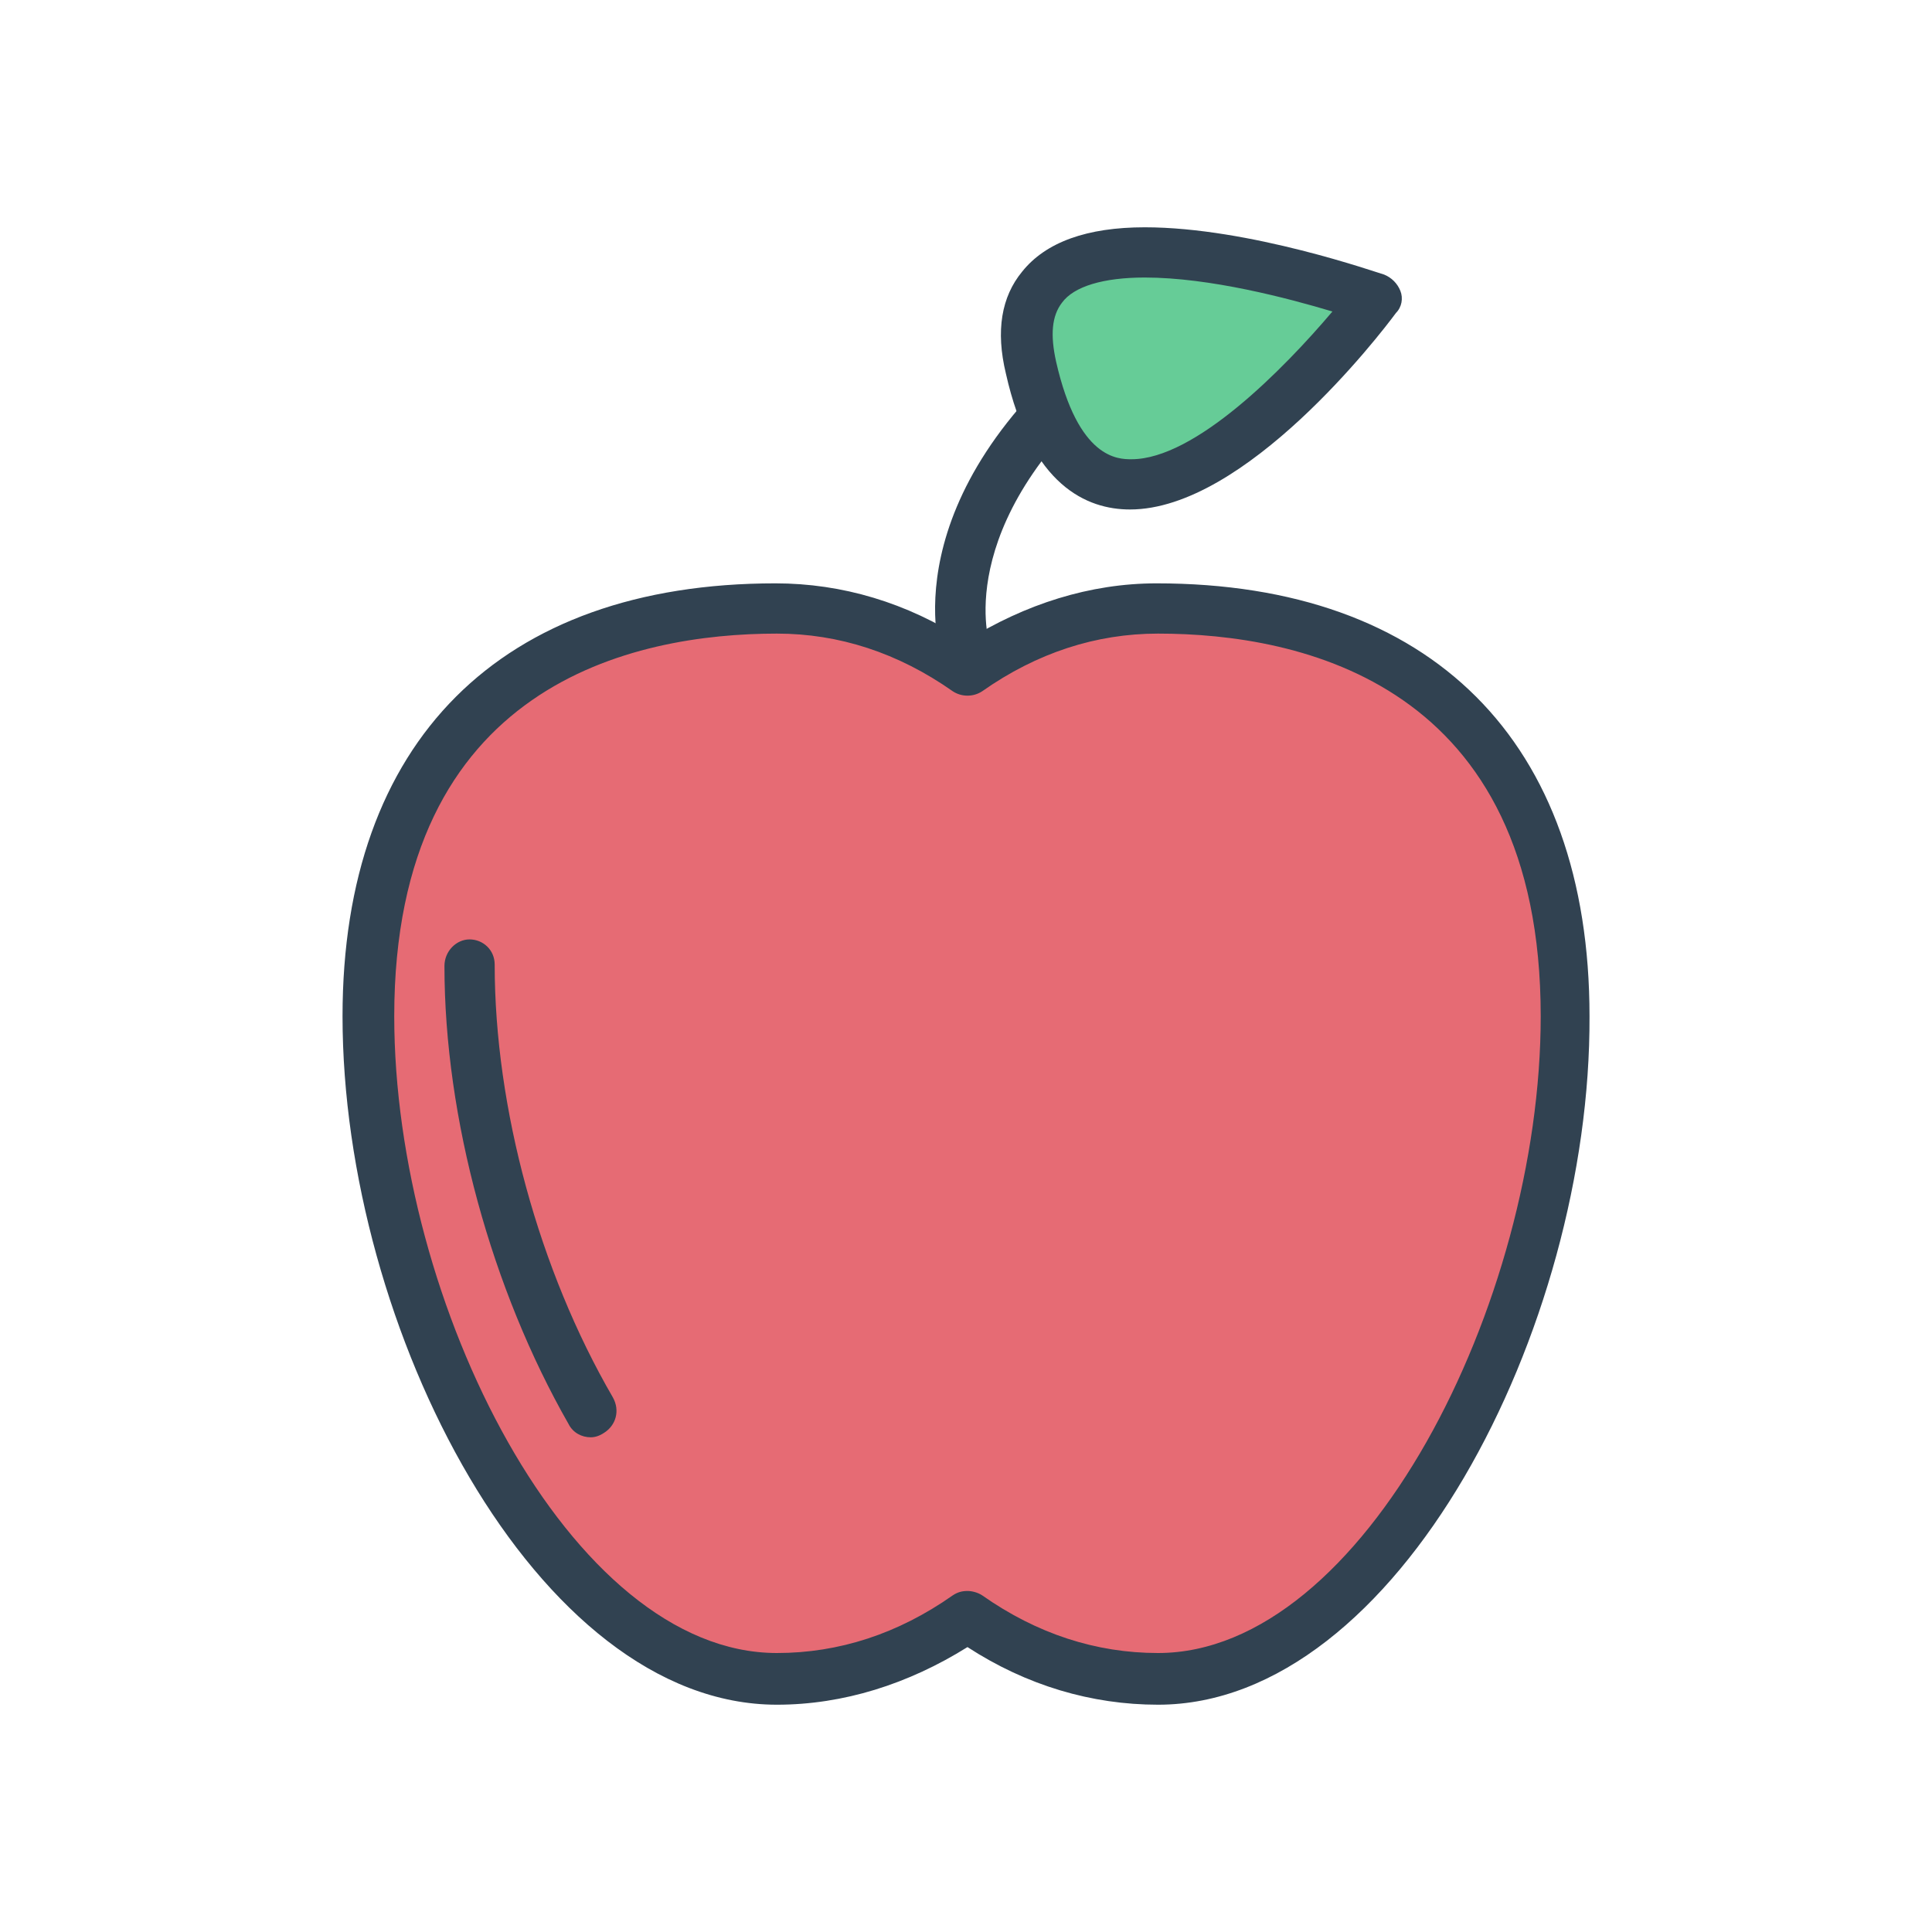
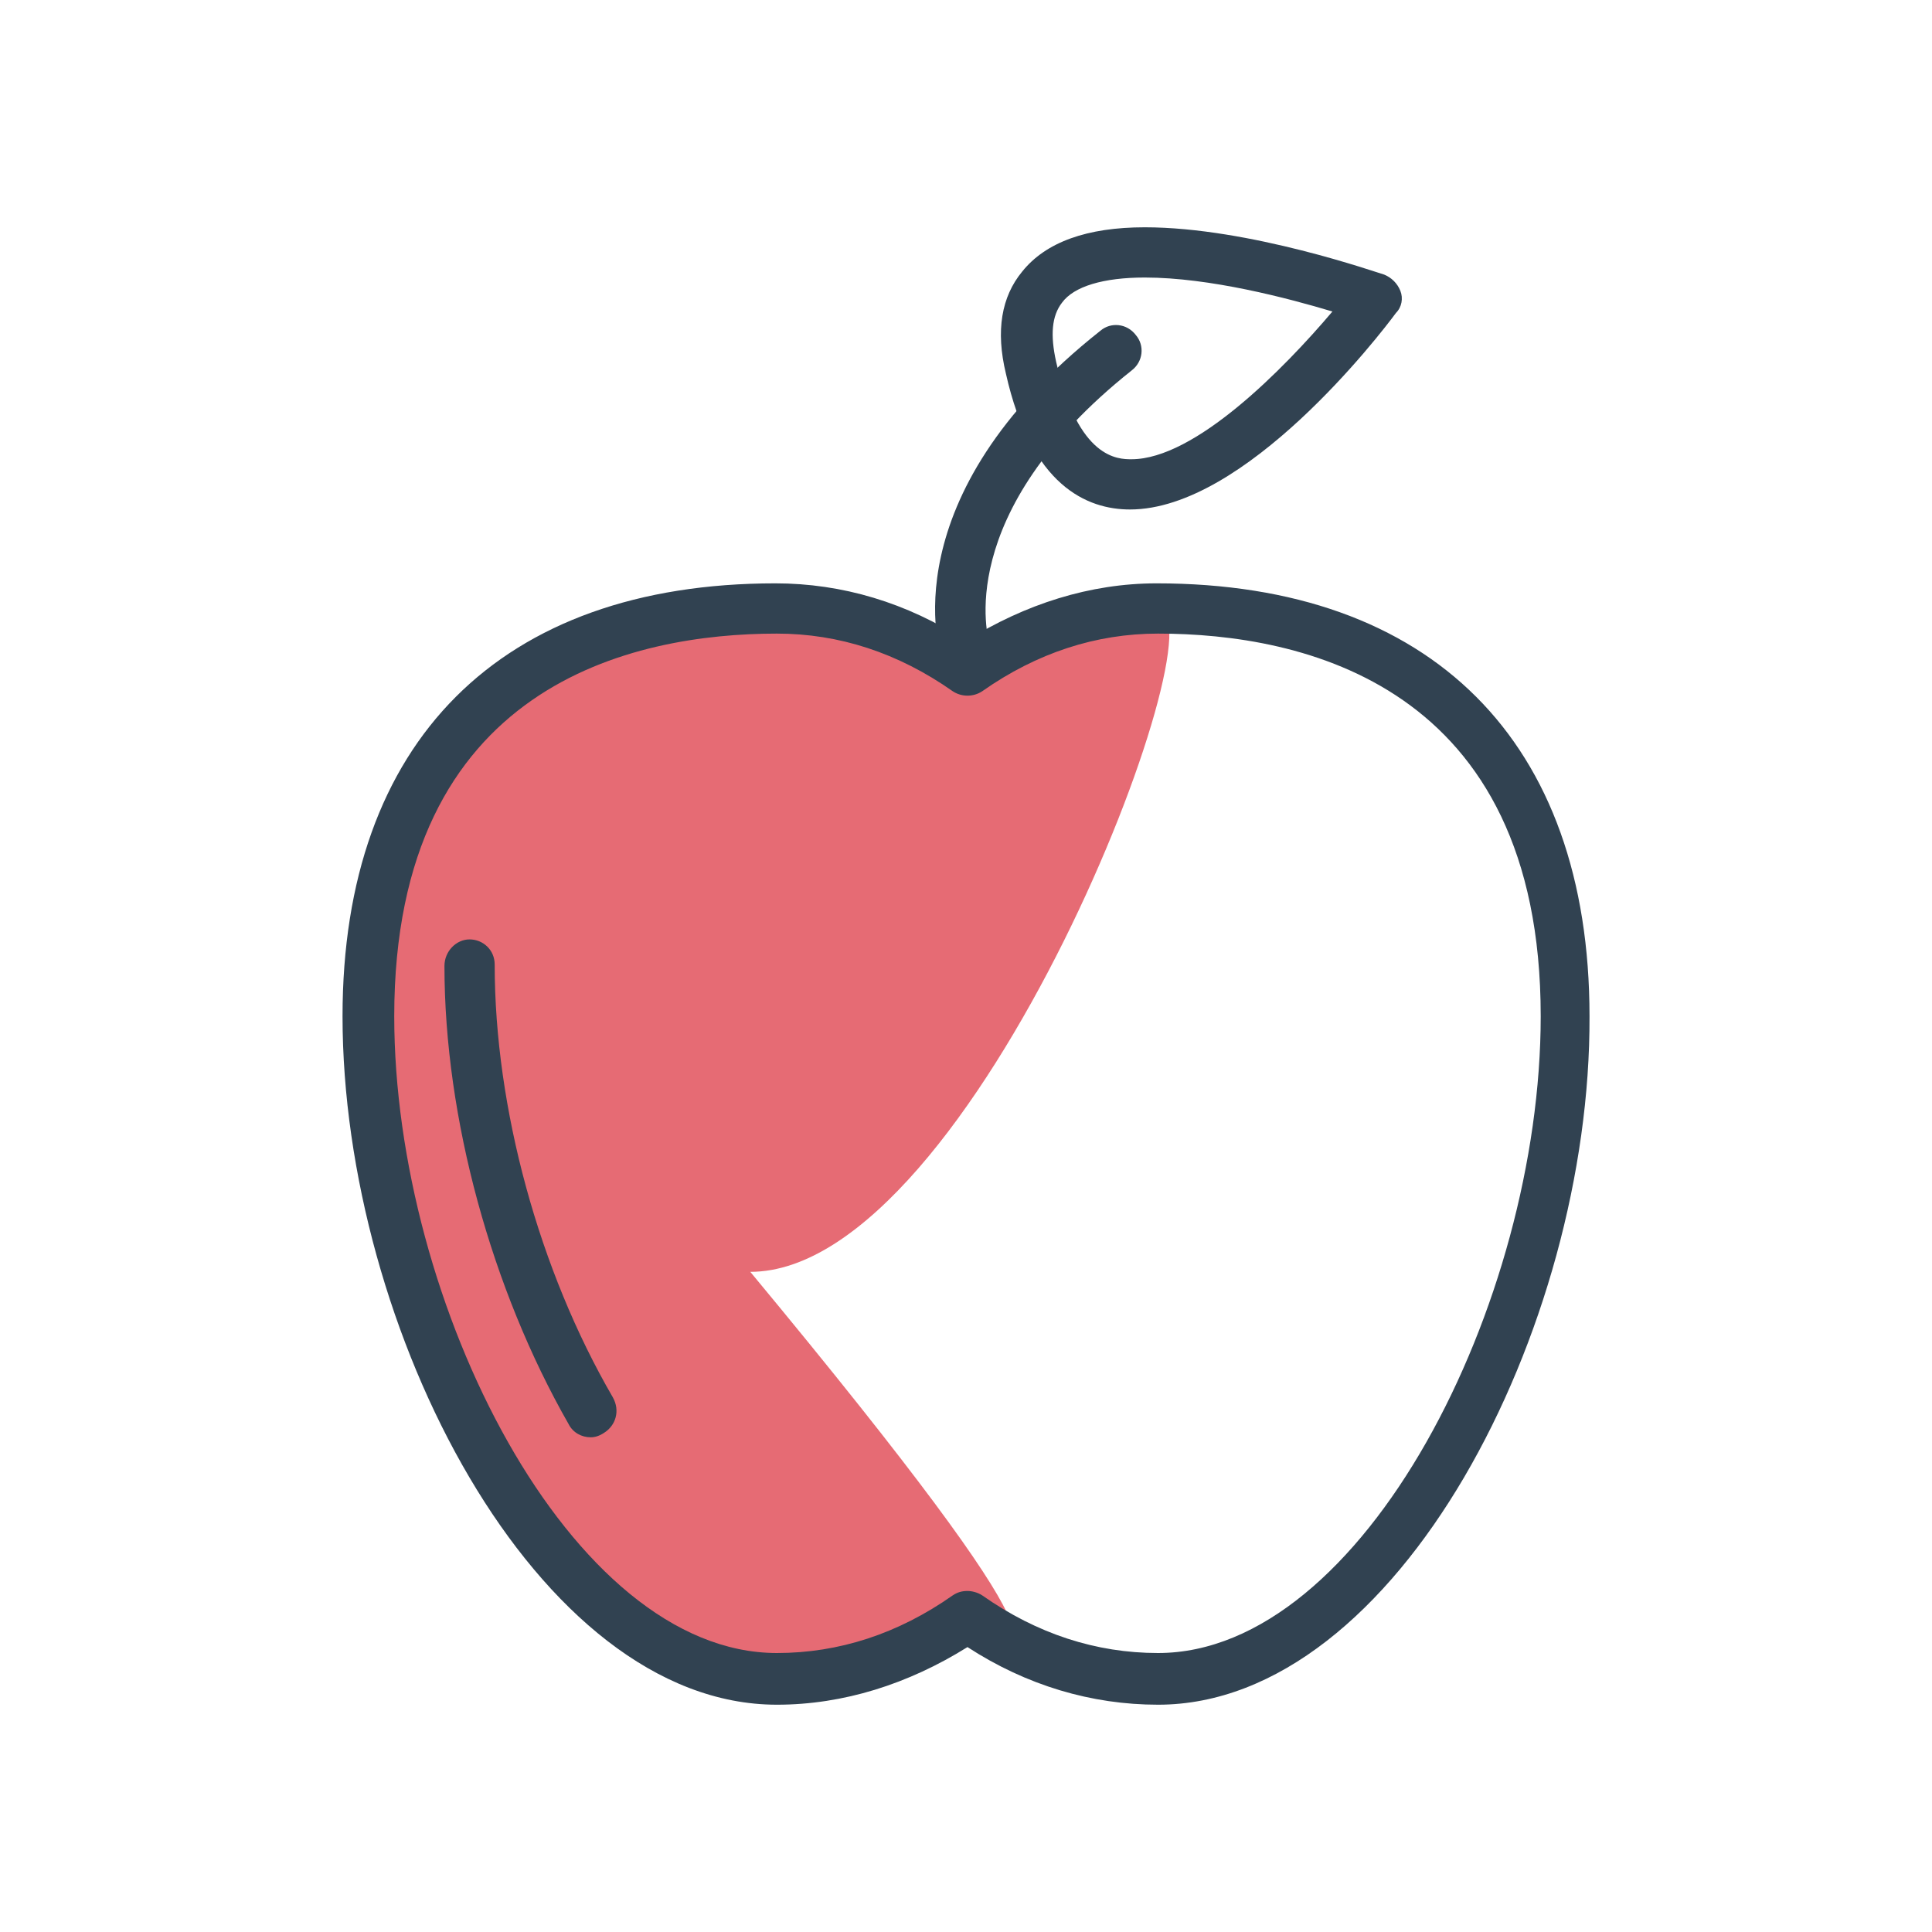
<svg xmlns="http://www.w3.org/2000/svg" version="1.1" id="Layer_1" x="0px" y="0px" width="85px" height="85px" viewBox="0 0 85 85" style="enable-background:new 0 0 85 85;" xml:space="preserve">
  <g id="multi-11">
    <g>
-       <path id="Color2_17_" style="fill:#E66B74;" d="M42.565,71.166c-2.535,1.755-5.395,2.73-8.385,2.73    c-9.88,0-17.94-16.12-17.94-29.12s8.061-17.94,17.94-17.94c3.055,0,5.915,0.975,8.385,2.73c2.535-1.755,5.395-2.73,8.385-2.73    c9.88,0,17.94,4.94,17.94,17.94s-8.061,29.12-17.94,29.12C47.895,73.896,45.035,72.92,42.565,71.166z" />
+       <path id="Color2_17_" style="fill:#E66B74;" d="M42.565,71.166c-2.535,1.755-5.395,2.73-8.385,2.73    c-9.88,0-17.94-16.12-17.94-29.12s8.061-17.94,17.94-17.94c3.055,0,5.915,0.975,8.385,2.73c2.535-1.755,5.395-2.73,8.385-2.73    s-8.061,29.12-17.94,29.12C47.895,73.896,45.035,72.92,42.565,71.166z" />
      <path id="Color1_41_" style="fill:#314251;" d="M42.5,29.825c-0.455,0-0.91-0.325-1.04-0.78c-0.13-0.26-2.34-7.15,6.955-14.495    c0.455-0.39,1.17-0.325,1.56,0.195c0.39,0.455,0.325,1.17-0.195,1.56c-7.93,6.305-6.305,11.83-6.24,12.025    c0.195,0.585-0.13,1.235-0.715,1.43C42.695,29.825,42.565,29.825,42.5,29.825z" />
-       <path id="Color3_8_" style="fill:#66CC97;" d="M60.505,13.185c0,0-12.09,16.12-15.146,3.055    C43.215,6.945,60.505,13.185,60.505,13.185z" />
      <path id="Color1" style="fill:#314251;" d="M50.95,75c-2.925,0-5.785-0.845-8.385-2.535C39.964,74.09,37.105,75,34.18,75    c-10.595,0-19.11-16.575-19.11-30.29c0-12.09,6.955-19.045,19.045-19.045c2.925,0,5.785,0.845,8.385,2.535    c2.6-1.625,5.46-2.535,8.385-2.535c12.091,0,19.047,6.955,19.047,19.045C69.995,58.425,61.48,75,50.95,75z M42.565,69.996    c0.195,0,0.455,0.065,0.65,0.195c2.405,1.69,5.005,2.535,7.735,2.535c9.035,0,16.835-15.405,16.835-28.015    c0-14.625-10.53-16.835-16.835-16.835c-2.73,0-5.33,0.845-7.735,2.535c-0.39,0.26-0.91,0.26-1.3,0    c-2.405-1.69-5.005-2.535-7.735-2.535c-6.305,0-16.835,2.21-16.835,16.835c0,12.61,7.735,28.015,16.835,28.015    c2.73,0,5.33-0.845,7.735-2.535C42.11,70.061,42.304,69.996,42.565,69.996z M26.574,63.04c0.52-0.325,0.715-0.975,0.39-1.56    c-3.25-5.59-5.2-12.74-5.2-19.045c0-0.65-0.52-1.105-1.105-1.105c-0.585,0-1.105,0.52-1.105,1.17c0,6.695,2.08,14.235,5.46,20.15    c0.195,0.39,0.585,0.585,0.975,0.585C26.184,63.235,26.38,63.17,26.574,63.04z M49.715,22.415c-1.885,0-4.355-1.04-5.46-5.98    c-0.455-1.885-0.195-3.38,0.715-4.484C46.01,10.65,47.829,10,50.365,10c4.615,0,10.27,2.015,10.53,2.08    c0.325,0.13,0.585,0.39,0.715,0.715c0.13,0.325,0.065,0.715-0.195,0.975C60.7,14.745,54.785,22.415,49.715,22.415z M50.365,12.21    c-1.82,0-3.12,0.39-3.64,1.105c-0.455,0.585-0.52,1.43-0.26,2.6c0.975,4.29,2.73,4.29,3.315,4.29c2.795,0,6.695-3.965,8.841-6.5    C56.67,13.12,53.225,12.21,50.365,12.21z" />
    </g>
  </g>
  <g id="Layer_1_1_">
</g>
</svg>